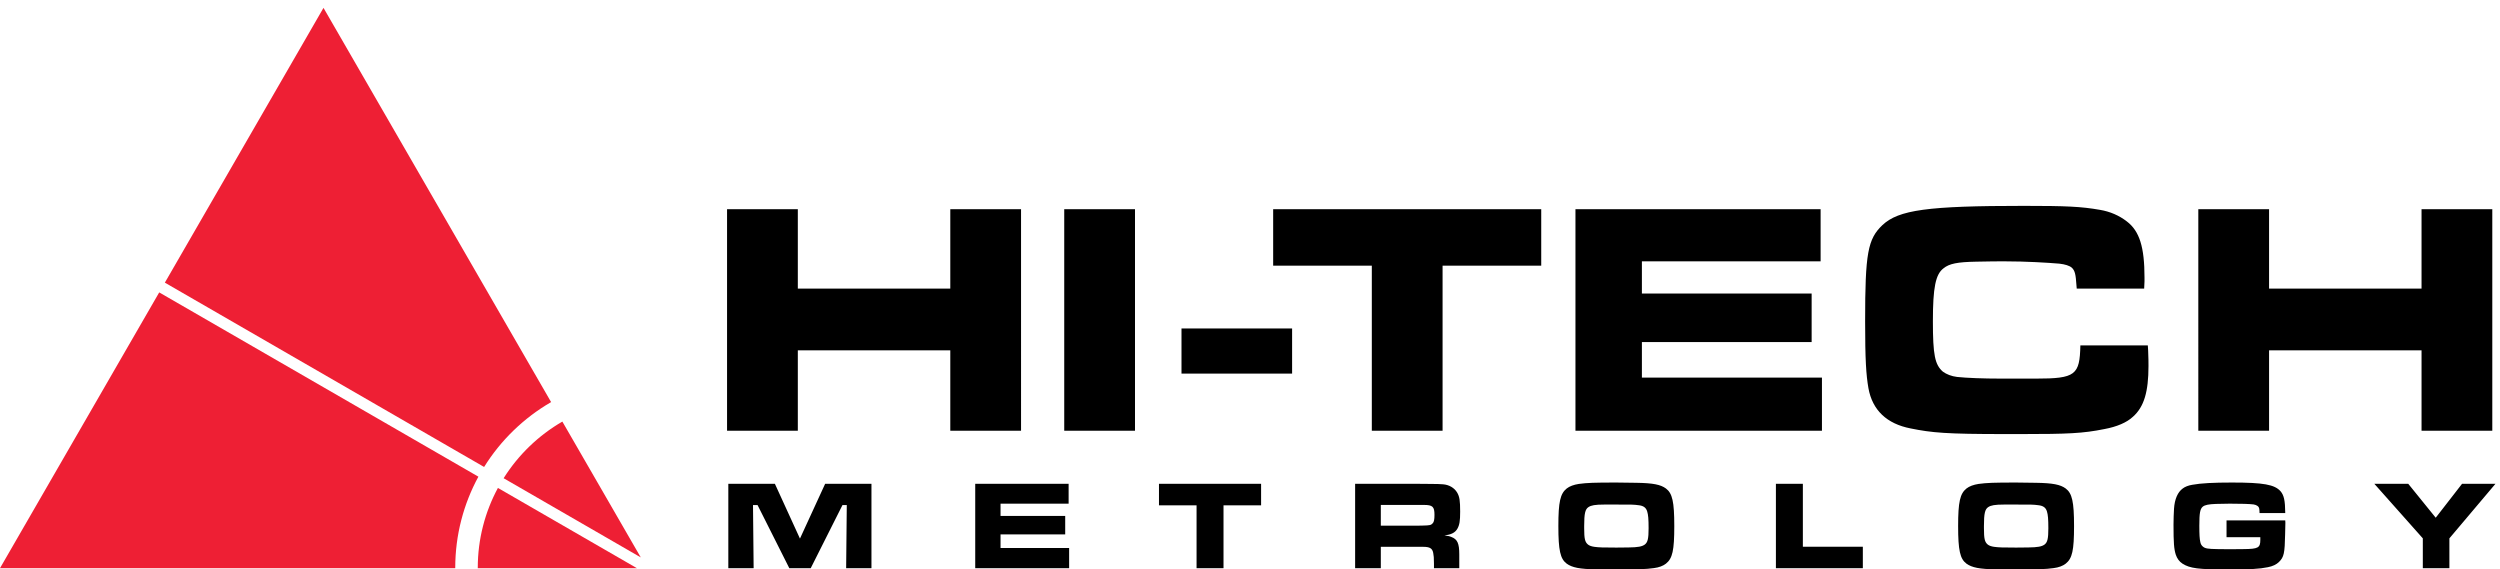
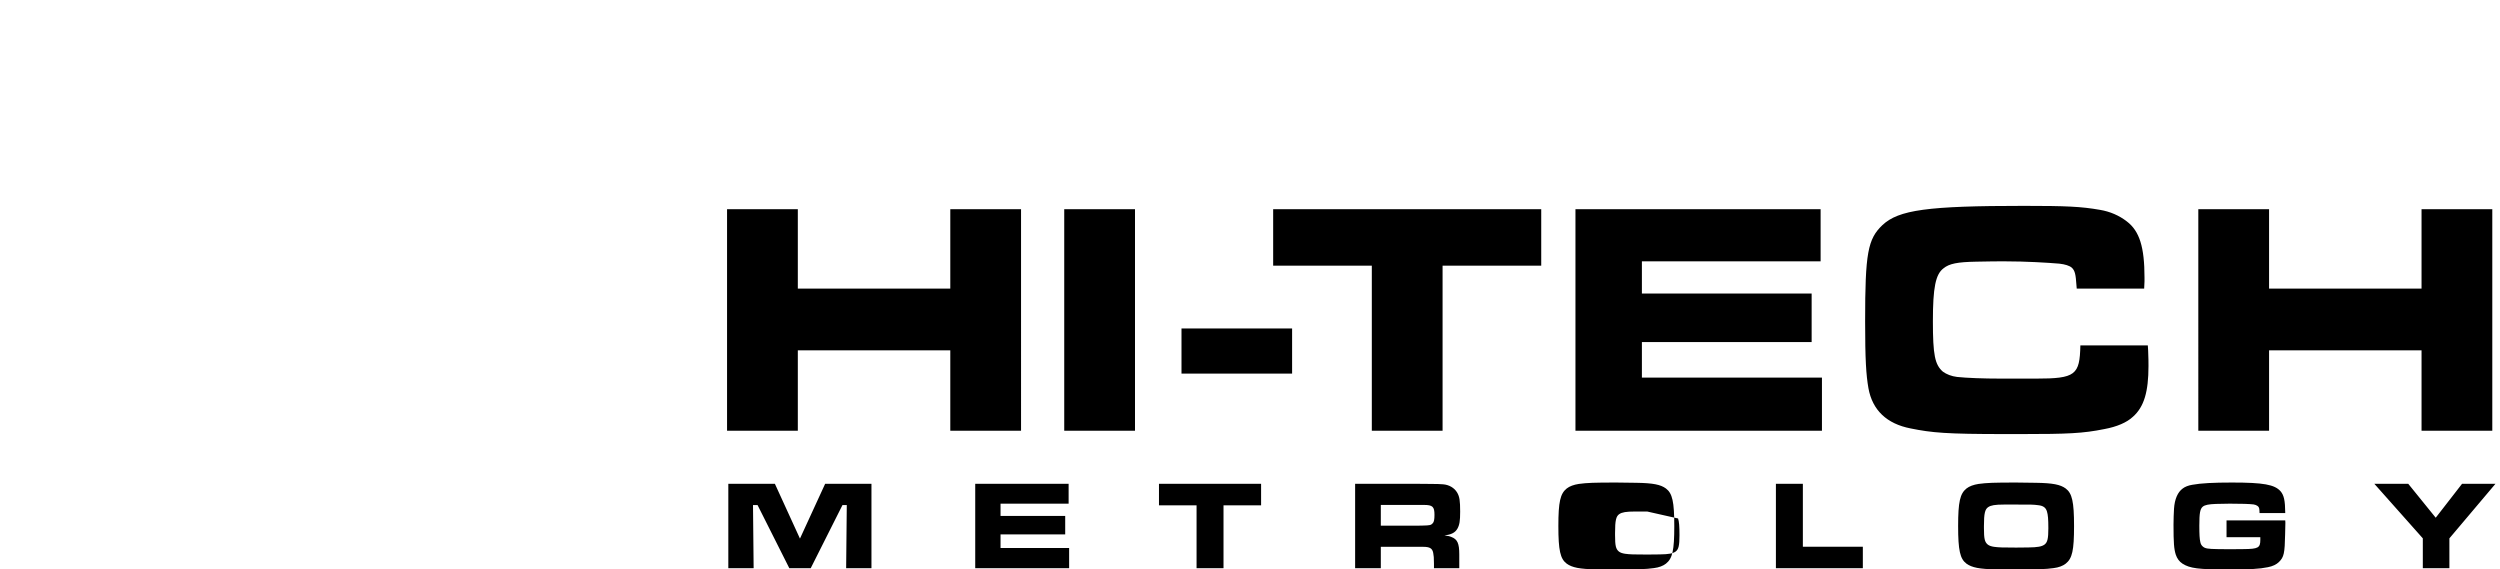
<svg xmlns="http://www.w3.org/2000/svg" viewBox="0 0 1317 300" fill-rule="evenodd" clip-rule="evenodd" stroke-linejoin="round" stroke-miterlimit="1.414">
  <g fill-rule="nonzero">
-     <path d="M265.31 251.925l72.25 41.717-41.31-71.55c-12.58 7.283-23.216 17.55-30.94 29.833zM290.32 211.82L170.418 4.15l-83.57 144.746 168.178 97.1c8.77-14.087 20.917-25.846 35.296-34.175zM262.304 257.046c-6.766 12.55-10.616 26.892-10.616 42.117 0 .05.004.1.004.15h83.825l-73.213-42.267zM252.017 251.11L83.875 154.037 0 299.313h239.825c0-.05-.004-.1-.004-.15 0-17.384 4.422-33.76 12.197-48.054z" fill="#EE1F34" />
-     <path d="M500.617 226.92v-42.353h-80.325v42.354h-37.28V110.197h37.28v41.825h80.325v-41.824h37.27V226.92h-37.27zM560.638 110.196h37.28V226.92h-37.28zM622.413 173.02h58.27v23.8h-58.27zM759.95 139.942v86.98h-37.28v-86.98H670.7v-29.746h141.22v29.746h-51.97zM829.95 226.92V110.197H959.1v27.475h-94.15v16.976h89.422v25.55h-89.42v18.725h94.85v28H829.95zM1123.597 219.57c-3.154 2.976-8.404 5.25-15.05 6.472-11.204 2.275-19.425 2.625-43.575 2.625h-8.925c-30.8 0-38.325-.7-49.53-2.97-12.595-2.45-20.125-9.626-22.225-21.176-1.22-7-1.745-15.053-1.745-35.178 0-36.046 1.395-43.4 9.1-50.75 8.575-8.046 23.8-10.146 74.55-10.146 22.225 0 30.096.35 40.075 2.1 5.25.875 10.146 2.975 14.17 6.12 6.655 5.076 9.28 13.48 9.28 29.576v1.925l-.175 3.854h-35.53l-.174-2.1c-.35-5.078-.7-7.353-2.446-8.928-1.23-1.05-3.5-1.746-6.475-2.096-6.304-.525-17.5-1.225-28.875-1.225-2.98 0-8.05 0-15.05.176-9.805.175-14.175 1.05-17.15 3.496-4.2 3.15-5.6 10.154-5.6 27.825 0 17.85 1.05 22.925 5.25 26.604 1.925 1.4 4.545 2.45 7.52 2.8 5.08.526 13.48.876 23.455.876h18.02c21 0 23.1-1.925 23.45-17.5h35.53l.175 2.796c.175 4.025.175 6.3.175 8.05 0 13.475-2.275 21.525-8.225 26.78zM1275.668 226.92v-42.353h-80.32v42.354h-37.276V110.197h37.275v41.825h80.32v-41.824h37.276V226.92h-37.275zM445.75 299.334l.334-33.267h-2.267l-16.733 33.267h-11.27l-16.735-33.267h-2.4l.333 33.267H383.68V254.87h24.533l13.204 28.864 13.267-28.863h24.4v44.464H445.75zM513.75 299.334V254.87h49.2v10.464h-35.866v6.466h34.066v9.738h-34.066v7.133h36.133v10.664H513.75zM644.546 266.2v33.134H630.35V266.2h-19.8v-11.33h53.796v11.33h-19.8zM750.084 266h-22.671v10.934h19.067l3-.063c3.666-.07 4.404-.2 5.27-1.2.663-.666.93-2.003.93-4.403 0-4.333-.93-5.267-5.596-5.267zm17.662 12.534c-1.2 2.066-3.066 3.004-6.8 3.6 1.805.137 2.467.27 3.6.733 3.2 1.2 4.2 3.333 4.2 9.2v7.267h-13.333v-2.4c0-3-.13-4.334-.4-5.663-.467-2.4-1.796-3.203-5.333-3.203h-22.267v11.267H713.88V254.87h32.737l7.267.064c2.73 0 4.93.07 6.396.204 3.133.262 5.866 1.862 7.337 4.33 1.263 2.136 1.596 4.266 1.596 10.066 0 4.937-.333 7.004-1.467 9zM867.747 269.467c-.6-2.067-2-3.067-4.6-3.33-2.667-.337-3.134-.337-11.667-.337h-6.333c-4.8 0-6.934.4-8.334 1.338-1.733 1.13-2.266 3.333-2.266 9.933v1.2c0 5.534.4 7.268 2.004 8.597.73.604 1.93 1 3.33 1.2 2.467.333 4.533.4 11.6.4 2.4 0 4.533-.067 6.467-.067 4.933-.062 7.066-.466 8.533-1.533 1.533-1.2 2-3.063 2-8.596 0-4.803-.2-7.07-.733-8.803zm9.866 27.467c-1.533 1.2-3.666 2.004-6.333 2.337-4.333.597-8.067.73-19.8.73-3.933 0-7.4 0-10.467-.066-8.8-.13-12.796-.934-15.667-3-3.395-2.53-4.4-7-4.4-19.8s1.005-17.063 4.4-19.8c1.534-1.2 3.738-1.996 6.338-2.4 4.396-.596 8.13-.734 19.796-.734 3.933 0 7.467.07 10.533.138 8.8.133 12.8.93 15.6 2.996 3.4 2.537 4.4 7 4.4 19.8s-.933 17.066-4.4 19.8zM935.547 299.334V254.87h14.2v33.134h31.595v11.33h-45.795zM1078.338 269.467c-.6-2.067-2-3.067-4.604-3.33-2.662-.337-3.13-.337-11.662-.337h-6.334c-4.8 0-6.933.4-8.333 1.338-1.733 1.13-2.267 3.333-2.267 9.933v1.2c0 5.534.4 7.268 2 8.597.734.604 1.934 1 3.334 1.2 2.466.333 4.533.4 11.6.4 2.4 0 4.533-.067 6.466-.067 4.934-.062 7.063-.466 8.534-1.533 1.53-1.2 1.996-3.063 1.996-8.596 0-4.803-.2-7.07-.73-8.803zm9.867 27.467c-1.533 1.2-3.667 2.004-6.337 2.337-4.33.597-8.063.73-19.796.73-3.934 0-7.4 0-10.467-.066-8.8-.13-12.8-.934-15.667-3-3.396-2.53-4.4-7-4.4-19.8s1.004-17.063 4.4-19.8c1.534-1.2 3.738-1.996 6.338-2.4 4.396-.596 8.13-.734 19.796-.734 3.933 0 7.466.07 10.53.138 8.8.133 12.803.93 15.603 2.996 3.396 2.537 4.4 7 4.4 19.8s-.933 17.066-4.4 19.8zM1203.805 281.334c-.2 10.137-.6 12.133-3.267 14.733-1.266 1.267-3.333 2.267-5.8 2.733-4.6.934-9.133 1.2-21.333 1.2-15.267 0-19.8-.6-23.662-3.066-1.67-1.067-2.87-2.734-3.538-4.734-.933-2.933-1.2-6.13-1.2-15.796 0-3.07.133-5.87.267-8.4.333-5.07 1.933-8.737 4.6-10.67 1.2-.93 2.933-1.596 4.933-1.934 4.667-.866 11.267-1.2 21-1.2 16.6 0 22.467 1.067 25.6 4.604 1.8 2.134 2.4 4.867 2.467 11.467h-13.534c-.066-2.6-.2-3.066-1.066-3.736-.534-.396-1.267-.667-2.067-.796-2.2-.27-6.467-.404-12.533-.404-2.267 0-4.667.07-7.267.133-3.867.137-5.8.533-6.933 1.4-1.467 1.204-1.867 3.333-1.867 10.067 0 4.604.133 7 .533 8.666.2 1.004.667 1.8 1.334 2.334 1.133 1 2.6 1.27 7.666 1.333l6.4.067 7.4-.067c7.667-.063 8.8-.667 8.8-4.867V283h-17.8v-8.862h30.934l.066 1.262-.133 5.934zM1290.34 283.6v15.734h-14V283.6l-25.535-28.73h17.863l14.47 17.868 13.867-17.867h17.6l-24.266 28.73z" />
+     <path d="M500.617 226.92v-42.353h-80.325v42.354h-37.28V110.197h37.28v41.825h80.325v-41.824h37.27V226.92h-37.27zM560.638 110.196h37.28V226.92h-37.28zM622.413 173.02h58.27v23.8h-58.27zM759.95 139.942v86.98h-37.28v-86.98H670.7v-29.746h141.22v29.746h-51.97zM829.95 226.92V110.197H959.1v27.475h-94.15v16.976h89.422v25.55h-89.42v18.725h94.85v28H829.95zM1123.597 219.57c-3.154 2.976-8.404 5.25-15.05 6.472-11.204 2.275-19.425 2.625-43.575 2.625h-8.925c-30.8 0-38.325-.7-49.53-2.97-12.595-2.45-20.125-9.626-22.225-21.176-1.22-7-1.745-15.053-1.745-35.178 0-36.046 1.395-43.4 9.1-50.75 8.575-8.046 23.8-10.146 74.55-10.146 22.225 0 30.096.35 40.075 2.1 5.25.875 10.146 2.975 14.17 6.12 6.655 5.076 9.28 13.48 9.28 29.576v1.925l-.175 3.854h-35.53l-.174-2.1c-.35-5.078-.7-7.353-2.446-8.928-1.23-1.05-3.5-1.746-6.475-2.096-6.304-.525-17.5-1.225-28.875-1.225-2.98 0-8.05 0-15.05.176-9.805.175-14.175 1.05-17.15 3.496-4.2 3.15-5.6 10.154-5.6 27.825 0 17.85 1.05 22.925 5.25 26.604 1.925 1.4 4.545 2.45 7.52 2.8 5.08.526 13.48.876 23.455.876h18.02c21 0 23.1-1.925 23.45-17.5h35.53l.175 2.796c.175 4.025.175 6.3.175 8.05 0 13.475-2.275 21.525-8.225 26.78zM1275.668 226.92v-42.353h-80.32v42.354h-37.276V110.197h37.275v41.825h80.32v-41.824h37.276V226.92h-37.275zM445.75 299.334l.334-33.267h-2.267l-16.733 33.267h-11.27l-16.735-33.267h-2.4l.333 33.267H383.68V254.87h24.533l13.204 28.864 13.267-28.863h24.4v44.464H445.75zM513.75 299.334V254.87h49.2v10.464h-35.866v6.466h34.066v9.738h-34.066v7.133h36.133v10.664H513.75zM644.546 266.2v33.134H630.35V266.2h-19.8v-11.33h53.796v11.33h-19.8zM750.084 266h-22.671v10.934h19.067l3-.063c3.666-.07 4.404-.2 5.27-1.2.663-.666.93-2.003.93-4.403 0-4.333-.93-5.267-5.596-5.267zm17.662 12.534c-1.2 2.066-3.066 3.004-6.8 3.6 1.805.137 2.467.27 3.6.733 3.2 1.2 4.2 3.333 4.2 9.2v7.267h-13.333v-2.4c0-3-.13-4.334-.4-5.663-.467-2.4-1.796-3.203-5.333-3.203h-22.267v11.267H713.88V254.87h32.737l7.267.064c2.73 0 4.93.07 6.396.204 3.133.262 5.866 1.862 7.337 4.33 1.263 2.136 1.596 4.266 1.596 10.066 0 4.937-.333 7.004-1.467 9zM867.747 269.467h-6.333c-4.8 0-6.934.4-8.334 1.338-1.733 1.13-2.266 3.333-2.266 9.933v1.2c0 5.534.4 7.268 2.004 8.597.73.604 1.93 1 3.33 1.2 2.467.333 4.533.4 11.6.4 2.4 0 4.533-.067 6.467-.067 4.933-.062 7.066-.466 8.533-1.533 1.533-1.2 2-3.063 2-8.596 0-4.803-.2-7.07-.733-8.803zm9.866 27.467c-1.533 1.2-3.666 2.004-6.333 2.337-4.333.597-8.067.73-19.8.73-3.933 0-7.4 0-10.467-.066-8.8-.13-12.796-.934-15.667-3-3.395-2.53-4.4-7-4.4-19.8s1.005-17.063 4.4-19.8c1.534-1.2 3.738-1.996 6.338-2.4 4.396-.596 8.13-.734 19.796-.734 3.933 0 7.467.07 10.533.138 8.8.133 12.8.93 15.6 2.996 3.4 2.537 4.4 7 4.4 19.8s-.933 17.066-4.4 19.8zM935.547 299.334V254.87h14.2v33.134h31.595v11.33h-45.795zM1078.338 269.467c-.6-2.067-2-3.067-4.604-3.33-2.662-.337-3.13-.337-11.662-.337h-6.334c-4.8 0-6.933.4-8.333 1.338-1.733 1.13-2.267 3.333-2.267 9.933v1.2c0 5.534.4 7.268 2 8.597.734.604 1.934 1 3.334 1.2 2.466.333 4.533.4 11.6.4 2.4 0 4.533-.067 6.466-.067 4.934-.062 7.063-.466 8.534-1.533 1.53-1.2 1.996-3.063 1.996-8.596 0-4.803-.2-7.07-.73-8.803zm9.867 27.467c-1.533 1.2-3.667 2.004-6.337 2.337-4.33.597-8.063.73-19.796.73-3.934 0-7.4 0-10.467-.066-8.8-.13-12.8-.934-15.667-3-3.396-2.53-4.4-7-4.4-19.8s1.004-17.063 4.4-19.8c1.534-1.2 3.738-1.996 6.338-2.4 4.396-.596 8.13-.734 19.796-.734 3.933 0 7.466.07 10.53.138 8.8.133 12.803.93 15.603 2.996 3.396 2.537 4.4 7 4.4 19.8s-.933 17.066-4.4 19.8zM1203.805 281.334c-.2 10.137-.6 12.133-3.267 14.733-1.266 1.267-3.333 2.267-5.8 2.733-4.6.934-9.133 1.2-21.333 1.2-15.267 0-19.8-.6-23.662-3.066-1.67-1.067-2.87-2.734-3.538-4.734-.933-2.933-1.2-6.13-1.2-15.796 0-3.07.133-5.87.267-8.4.333-5.07 1.933-8.737 4.6-10.67 1.2-.93 2.933-1.596 4.933-1.934 4.667-.866 11.267-1.2 21-1.2 16.6 0 22.467 1.067 25.6 4.604 1.8 2.134 2.4 4.867 2.467 11.467h-13.534c-.066-2.6-.2-3.066-1.066-3.736-.534-.396-1.267-.667-2.067-.796-2.2-.27-6.467-.404-12.533-.404-2.267 0-4.667.07-7.267.133-3.867.137-5.8.533-6.933 1.4-1.467 1.204-1.867 3.333-1.867 10.067 0 4.604.133 7 .533 8.666.2 1.004.667 1.8 1.334 2.334 1.133 1 2.6 1.27 7.666 1.333l6.4.067 7.4-.067c7.667-.063 8.8-.667 8.8-4.867V283h-17.8v-8.862h30.934l.066 1.262-.133 5.934zM1290.34 283.6v15.734h-14V283.6l-25.535-28.73h17.863l14.47 17.868 13.867-17.867h17.6l-24.266 28.73z" />
  </g>
</svg>